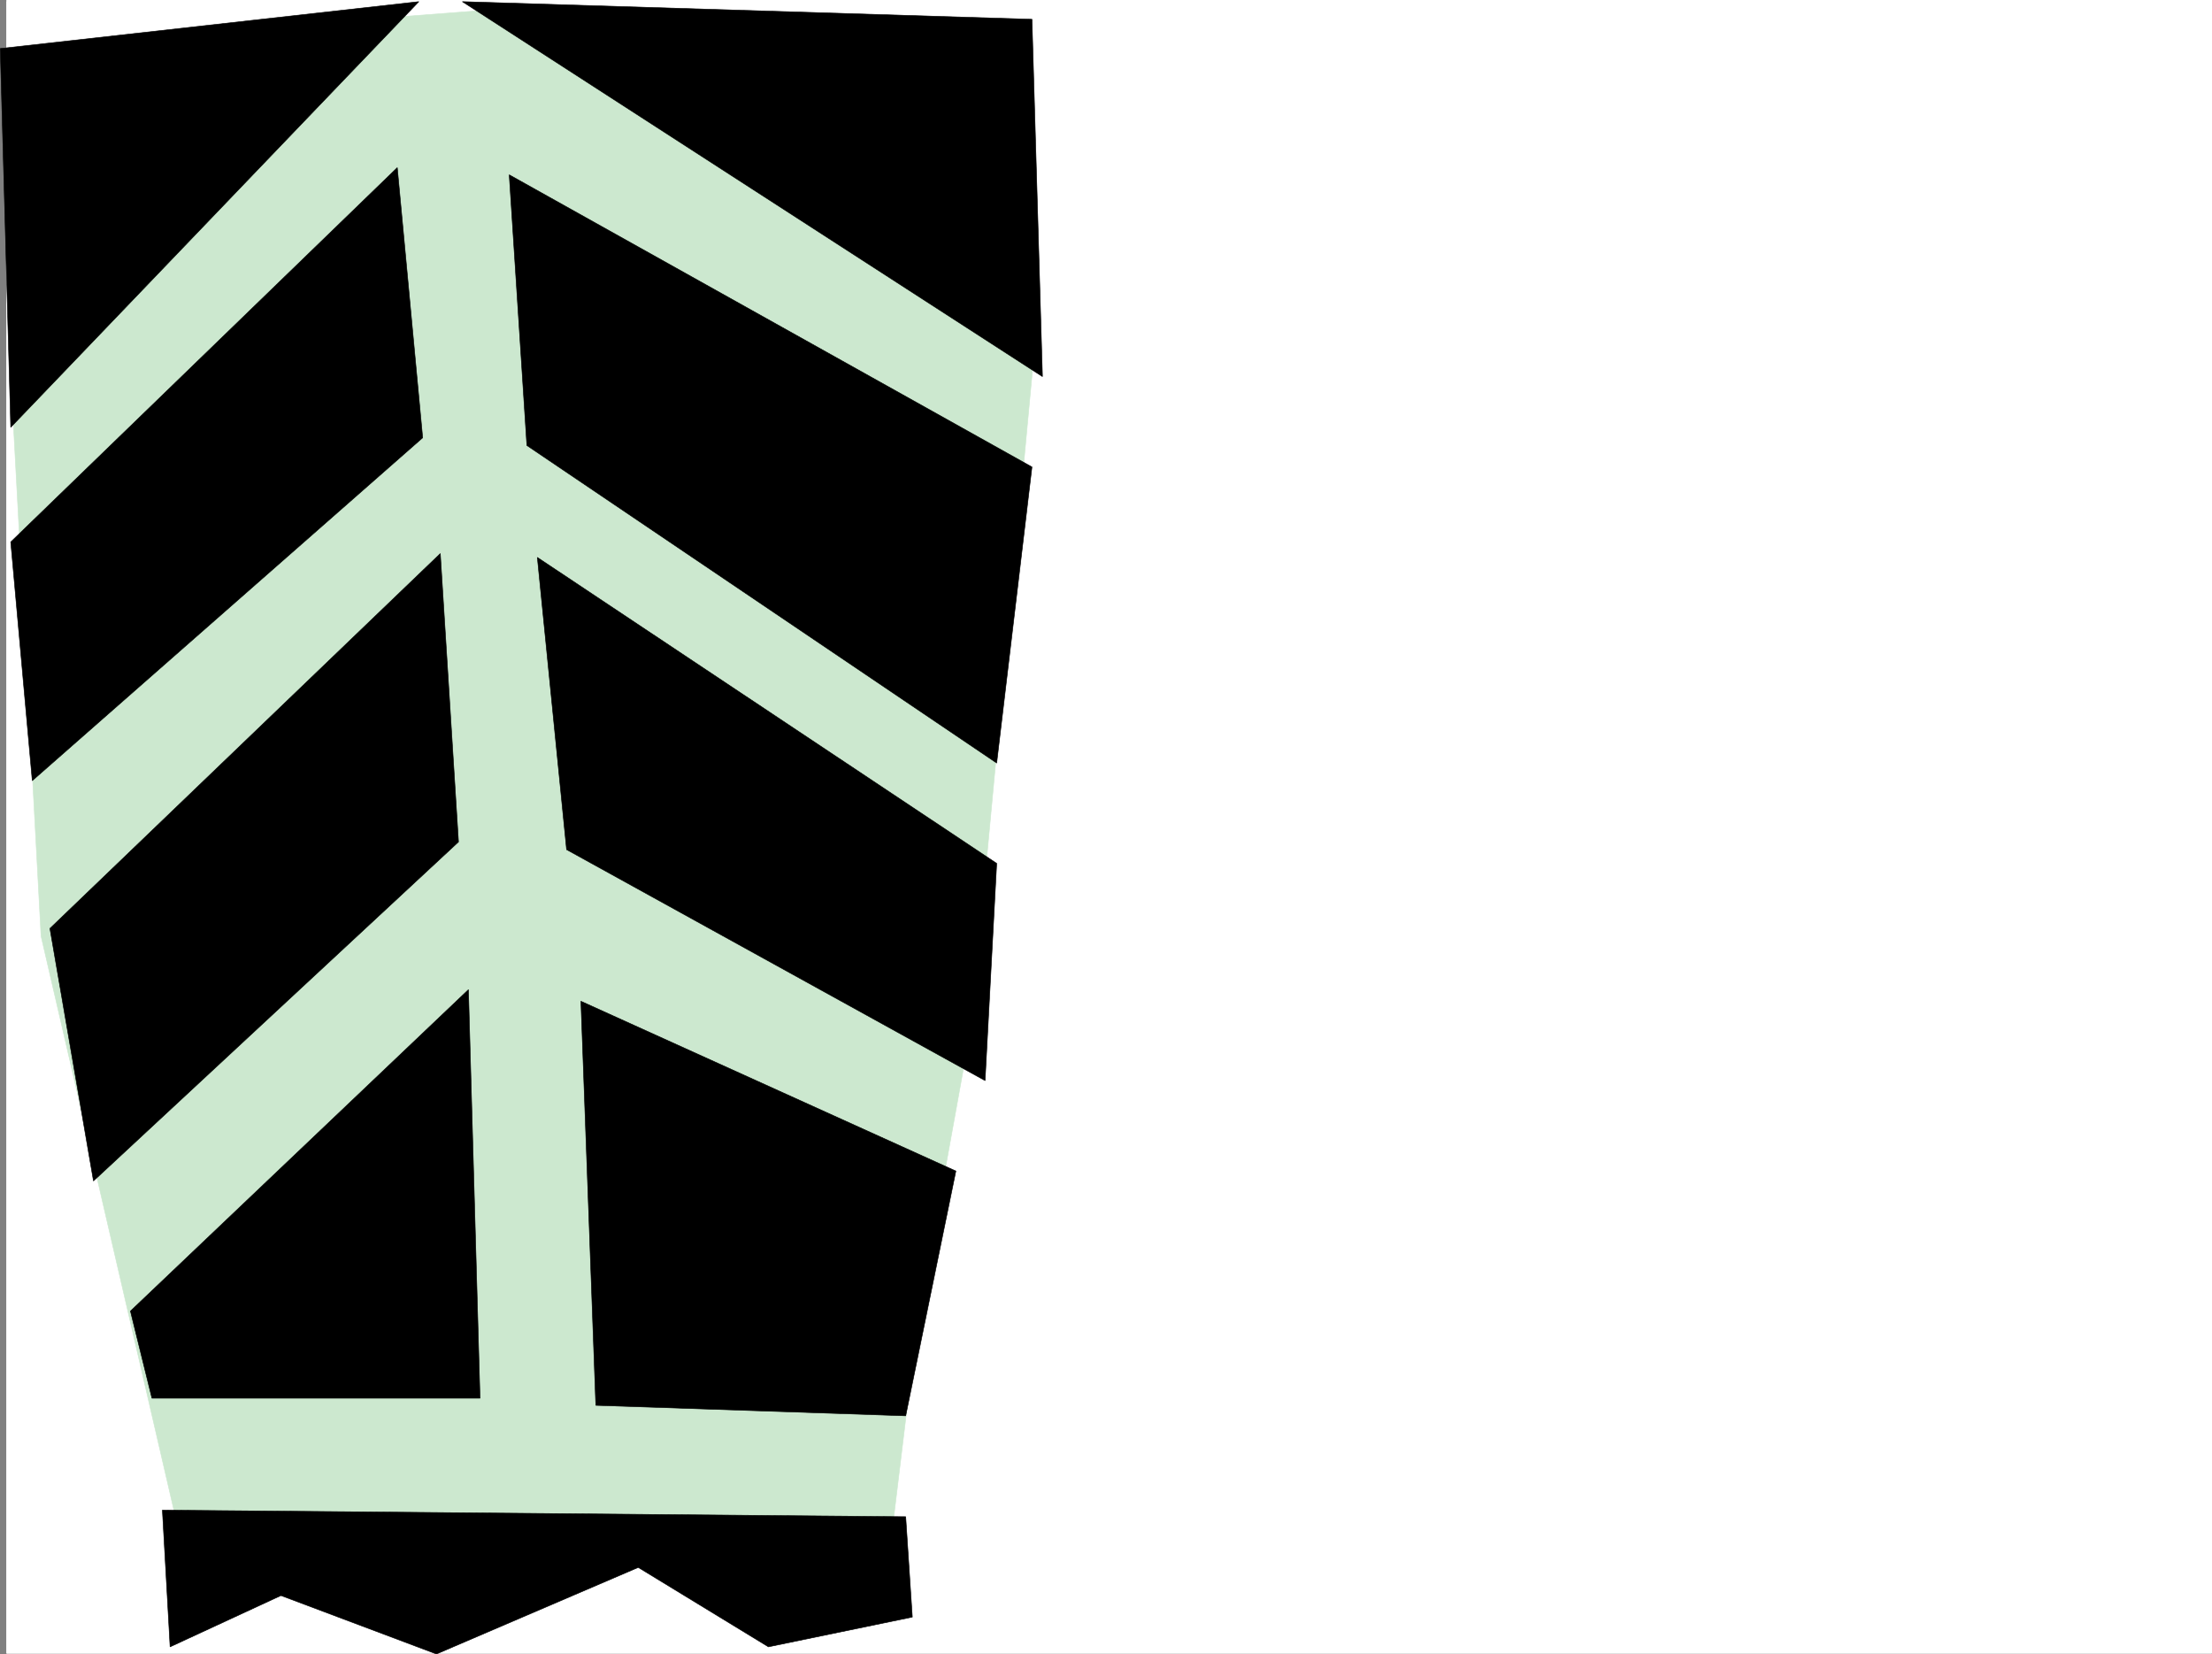
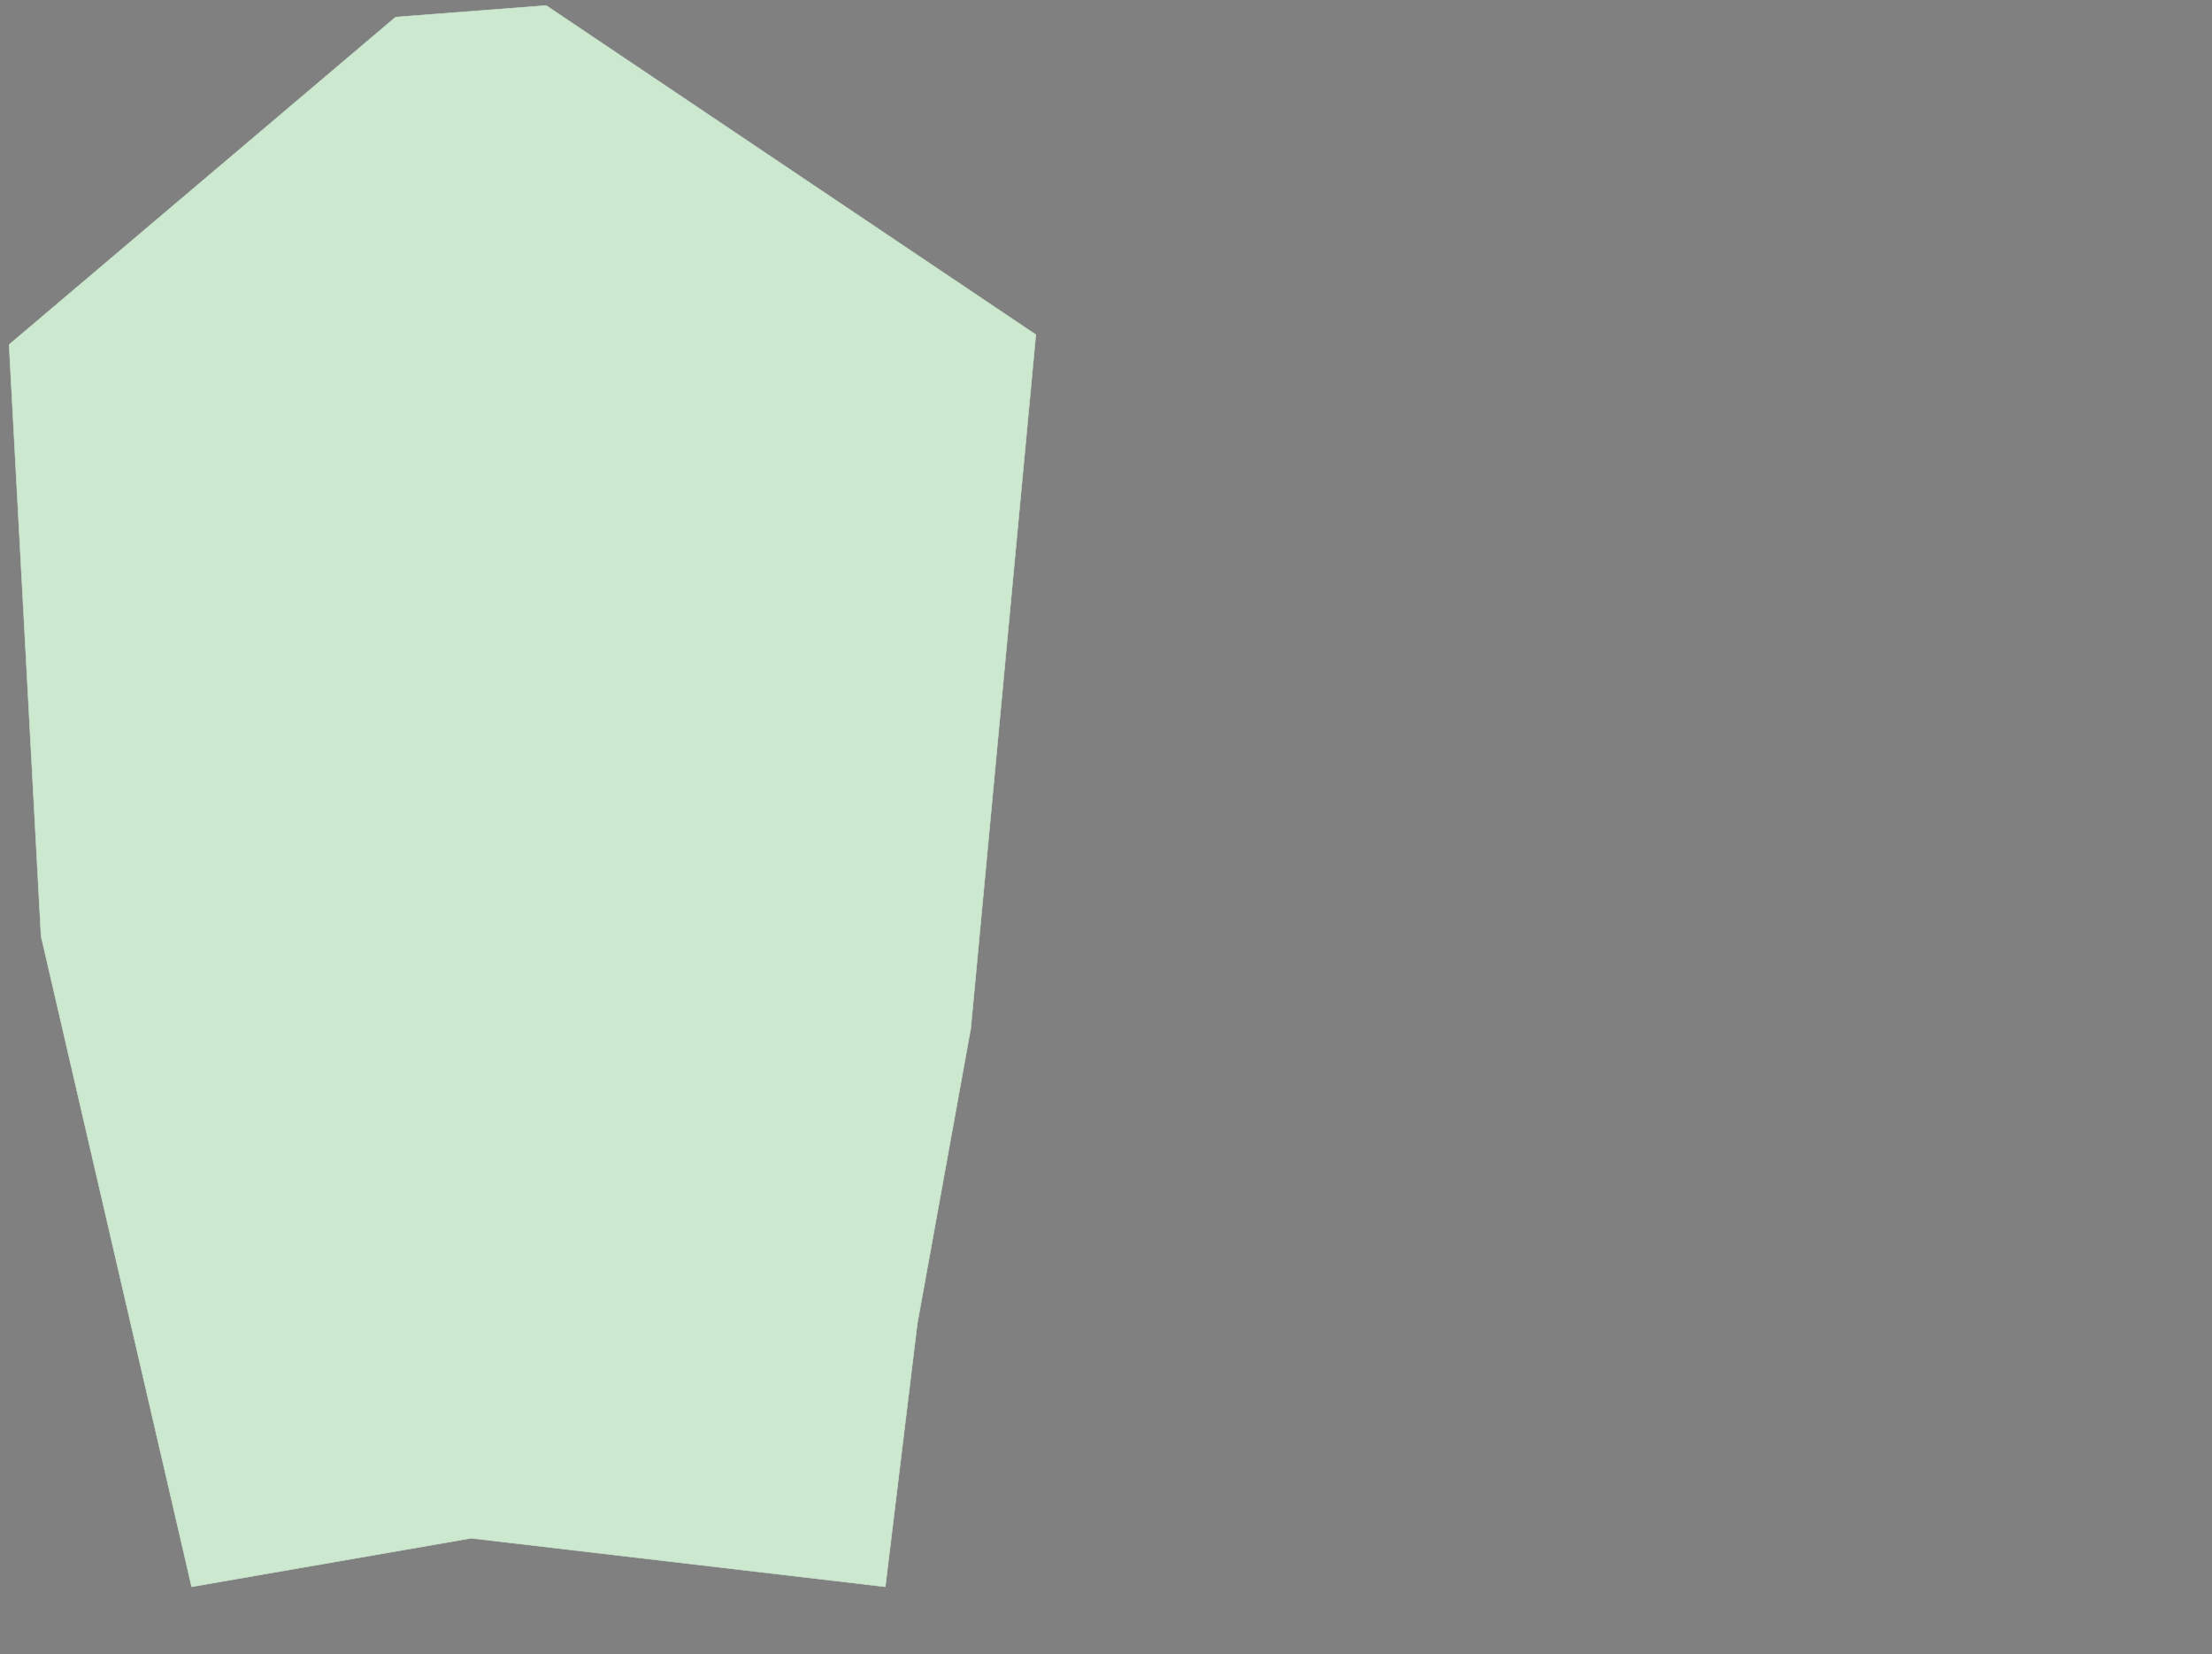
<svg xmlns="http://www.w3.org/2000/svg" width="3005.637" height="2247.387">
  <rect width="100%" height="100%" fill="#808080" stroke="none" />
  <defs>
    <clipPath id="a">
-       <path d="M0 0h2997v2244.137H0Zm0 0" />
-     </clipPath>
+       </clipPath>
  </defs>
-   <path fill="#fff" d="M8.621 2246.297h2997.016V0H8.62Zm0 0" />
  <g clip-path="url(#a)" transform="translate(8.621 2.16)">
-     <path fill="#fff" fill-rule="evenodd" stroke="#fff" stroke-linecap="square" stroke-linejoin="bevel" stroke-miterlimit="10" stroke-width=".743" d="M.742 2244.137h2995.531V-2.16H.743Zm0 0" />
-   </g>
+     </g>
  <path fill="#cce8cf" fill-rule="evenodd" stroke="#cce8cf" stroke-linecap="square" stroke-linejoin="bevel" stroke-miterlimit="10" stroke-width=".743" d="m260.387 2155.66-204.57-883.855-43.442-803.66 525.23-444.918 204.532-15.72 665.324 447.15-88.402 942.269-72.688 401.441-43.441 357.293-562.688-65.922zm0 0" />
-   <path fill-rule="evenodd" stroke="#000" stroke-linecap="square" stroke-linejoin="bevel" stroke-miterlimit="10" stroke-width=".743" d="M569.082 2.23 14.602 580.48.372 65.922Zm59.157 0 788.218 509.356-14.234-485.39ZM14.602 736.293l525.23-508.574 34.489 366.992-530.47 465.875Zm53.218 525.035 59.196 343.063L623 1143.754l-24.71-391.742zm109.399 519.832 459.27-436.668 15.757 554.985H206.43Zm43.441 270.38 1009.992 8.991 8.993 136.34-195.54 40.43-176.847-107.875-274.21 117.613-211.294-79.414-150.613 69.676zm568.672-691.329 20.254 549.004 421.066 14.23 68.192-332.543zM730.133 757.25l39.727 396.98 568.671 313.817 15.754-295.086zm-38.199-519.797 23.969 367.738 638.382 431.43 47.938-402.223zm0 0" />
</svg>